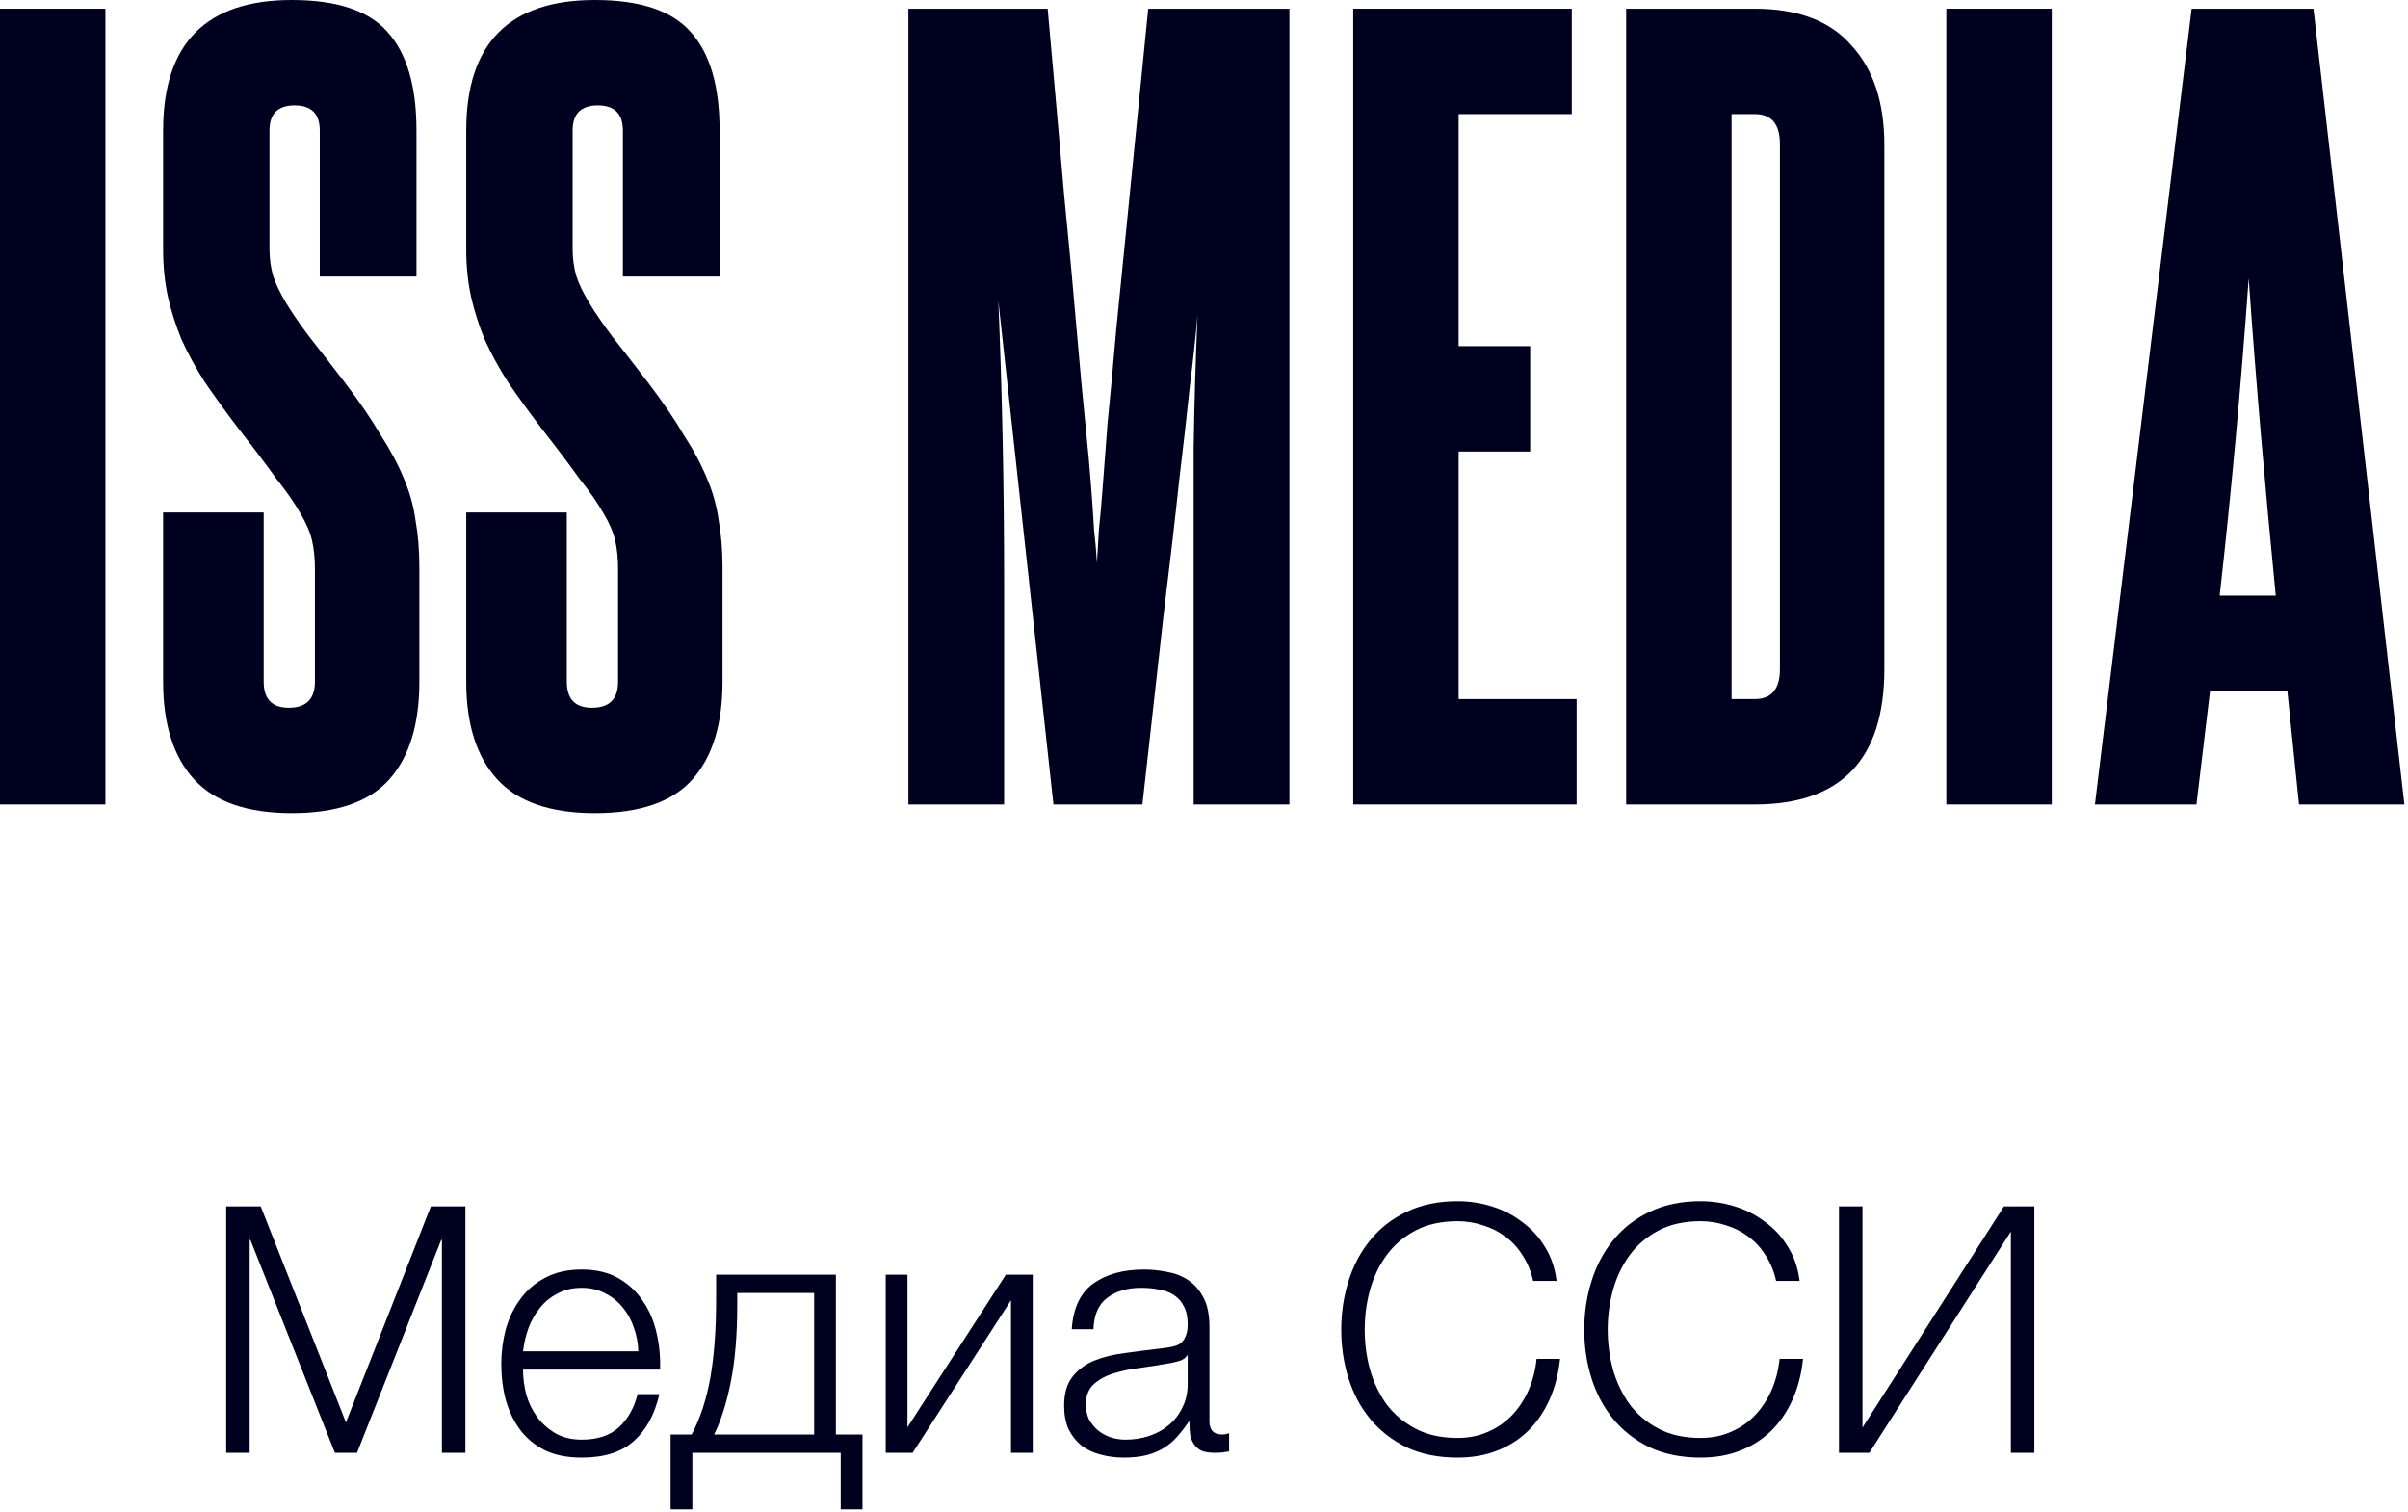
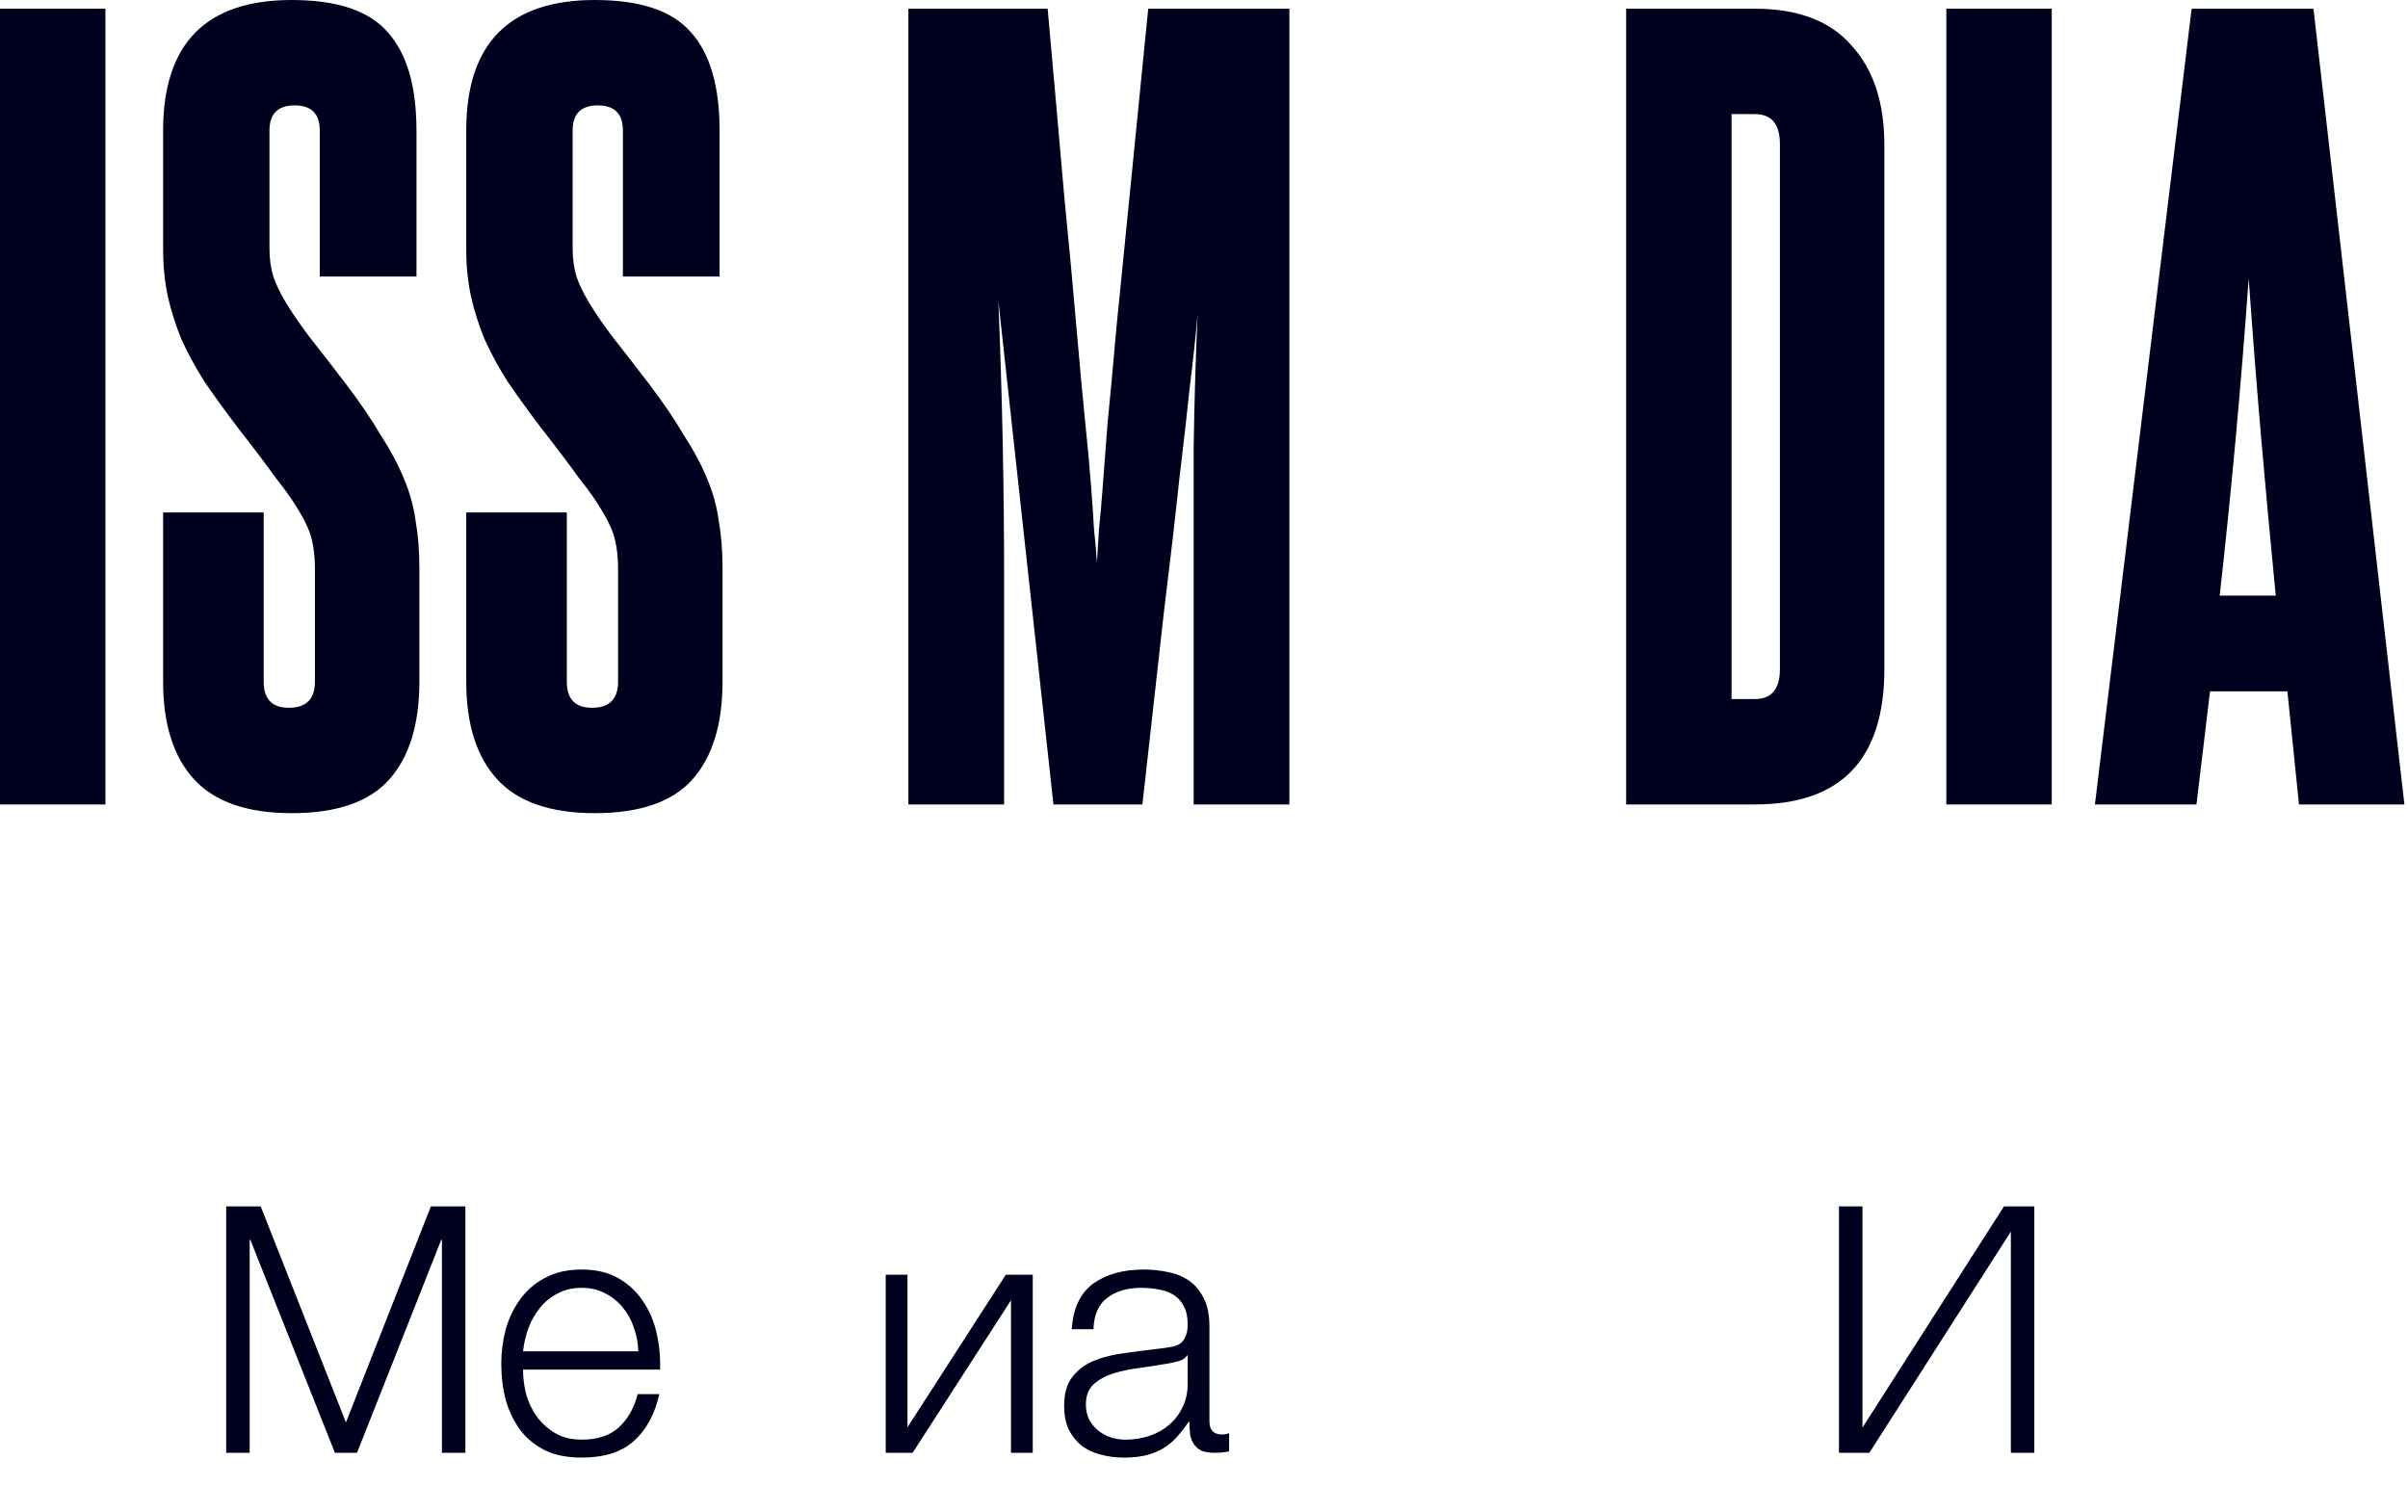
<svg xmlns="http://www.w3.org/2000/svg" viewBox="0 0 81.577 51.219" fill="none">
  <path d="M0 27.257V0.295H3.571V27.257H0Z" fill="#00011E" />
  <path d="M10.669 19.263C10.669 18.914 10.636 18.597 10.571 18.313C10.505 18.029 10.374 17.723 10.178 17.396C9.981 17.046 9.708 16.653 9.359 16.216C9.031 15.758 8.594 15.179 8.048 14.48C7.633 13.934 7.262 13.421 6.934 12.94C6.628 12.46 6.366 11.979 6.148 11.499C5.951 11.018 5.799 10.538 5.689 10.058C5.58 9.555 5.526 9.02 5.526 8.452V4.423C5.526 1.474 6.978 0 9.883 0C11.412 0 12.493 0.36 13.126 1.081C13.781 1.802 14.109 2.916 14.109 4.423V9.37H10.833V4.423C10.833 3.855 10.549 3.571 9.981 3.571C9.413 3.571 9.129 3.855 9.129 4.423V8.419C9.129 8.769 9.173 9.086 9.26 9.37C9.348 9.632 9.49 9.926 9.686 10.254C9.883 10.582 10.145 10.964 10.472 11.401C10.8 11.816 11.215 12.351 11.717 13.006C12.198 13.639 12.591 14.218 12.897 14.742C13.224 15.245 13.486 15.736 13.683 16.216C13.879 16.675 14.011 17.145 14.076 17.625C14.163 18.106 14.207 18.641 14.207 19.23V23.096C14.207 24.538 13.869 25.641 13.192 26.405C12.514 27.169 11.412 27.552 9.883 27.552C8.376 27.552 7.273 27.169 6.574 26.405C5.875 25.641 5.526 24.538 5.526 23.096V17.363H8.933V23.096C8.933 23.686 9.217 23.981 9.784 23.981C10.374 23.981 10.669 23.686 10.669 23.096V19.263Z" fill="#00011E" />
  <path d="M20.939 19.263C20.939 18.914 20.906 18.597 20.84 18.313C20.775 18.029 20.644 17.723 20.447 17.396C20.251 17.046 19.978 16.653 19.628 16.216C19.301 15.758 18.864 15.179 18.318 14.48C17.903 13.934 17.532 13.421 17.204 12.94C16.898 12.46 16.636 11.979 16.418 11.499C16.221 11.018 16.068 10.538 15.959 10.058C15.85 9.555 15.795 9.02 15.795 8.452V4.423C15.795 1.474 17.248 0 20.152 0C21.681 0 22.762 0.36 23.396 1.081C24.051 1.802 24.378 2.916 24.378 4.423V9.37H21.102V4.423C21.102 3.855 20.819 3.571 20.251 3.571C19.683 3.571 19.399 3.855 19.399 4.423V8.419C19.399 8.769 19.443 9.086 19.53 9.37C19.617 9.632 19.759 9.926 19.956 10.254C20.152 10.582 20.414 10.964 20.742 11.401C21.07 11.816 21.485 12.351 21.987 13.006C22.467 13.639 22.861 14.218 23.166 14.742C23.494 15.245 23.756 15.736 23.953 16.216C24.149 16.675 24.28 17.145 24.346 17.625C24.433 18.106 24.477 18.641 24.477 19.23V23.096C24.477 24.538 24.138 25.641 23.461 26.405C22.784 27.169 21.681 27.552 20.152 27.552C18.645 27.552 17.542 27.169 16.844 26.405C16.145 25.641 15.795 24.538 15.795 23.096V17.363H19.202V23.096C19.202 23.686 19.486 23.981 20.054 23.981C20.644 23.981 20.939 23.686 20.939 23.096V19.263Z" fill="#00011E" />
  <path d="M40.438 27.257V19.656C40.438 18.149 40.438 16.653 40.438 15.168C40.46 13.683 40.504 12.187 40.569 10.68C40.504 11.423 40.417 12.231 40.307 13.104C40.22 13.956 40.1 15.015 39.947 16.282C39.816 17.527 39.641 19.034 39.423 20.803C39.226 22.55 38.986 24.701 38.702 27.257H35.688L33.821 10.189C33.952 13.334 34.017 16.5 34.017 19.689V27.257H30.774V0.295H35.492C35.71 2.719 35.895 4.816 36.048 6.585C36.223 8.354 36.365 9.883 36.474 11.171C36.583 12.438 36.682 13.497 36.769 14.349C36.856 15.201 36.922 15.922 36.966 16.511C37.009 17.079 37.042 17.56 37.064 17.953C37.108 18.346 37.141 18.717 37.162 19.067C37.184 18.717 37.206 18.346 37.228 17.953C37.272 17.56 37.315 17.068 37.359 16.479C37.402 15.889 37.457 15.168 37.523 14.316C37.61 13.465 37.708 12.405 37.818 11.139C37.949 9.85 38.102 8.321 38.276 6.552C38.451 4.783 38.658 2.697 38.899 0.295H43.682V27.257H40.438Z" fill="#00011E" />
-   <path d="M45.844 27.257V0.295H53.248V3.866H49.415V11.728H51.839V15.299H49.415V23.686H53.412V27.257H45.844Z" fill="#00011E" />
  <path d="M60.299 4.881C60.299 4.204 60.015 3.866 59.447 3.866H58.661V23.686H59.447C60.015 23.686 60.299 23.347 60.299 22.67V4.881ZM55.09 27.257V0.295H59.447C60.91 0.295 62.003 0.71 62.723 1.54C63.466 2.348 63.837 3.473 63.837 4.914V22.67C63.837 25.728 62.374 27.257 59.447 27.257H55.09Z" fill="#00011E" />
  <path d="M65.937 27.257V0.295H69.508V27.257H65.937Z" fill="#00011E" />
  <path d="M77.884 27.257L77.491 23.424H74.87L74.411 27.257H70.971L74.247 0.295H78.375L81.455 27.257H77.884ZM77.097 20.181C76.923 18.411 76.759 16.642 76.606 14.873C76.453 13.104 76.311 11.291 76.18 9.435C75.918 13.104 75.591 16.686 75.197 20.181H77.097Z" fill="#00011E" />
  <path d="M7.663 40.875H8.832L11.72 48.195L14.597 40.875H15.766V49.224H14.971V42.009H14.948L12.095 49.224H11.346L8.482 42.009H8.458V49.224H7.663V40.875Z" fill="#00011E" />
  <path d="M19.706 49.387C19.223 49.387 18.81 49.306 18.467 49.142C18.124 48.97 17.843 48.74 17.625 48.452C17.407 48.156 17.243 47.817 17.134 47.435C17.033 47.053 16.982 46.644 16.982 46.207C16.982 45.809 17.033 45.42 17.134 45.038C17.243 44.656 17.407 44.317 17.625 44.02C17.843 43.717 18.124 43.475 18.467 43.296C18.81 43.109 19.223 43.015 19.706 43.015C20.19 43.015 20.603 43.112 20.946 43.307C21.289 43.502 21.566 43.76 21.776 44.079C21.994 44.391 22.15 44.753 22.244 45.167C22.337 45.572 22.376 45.985 22.361 46.406H17.719C17.719 46.679 17.754 46.955 17.824 47.236C17.902 47.517 18.023 47.77 18.186 47.996C18.35 48.222 18.557 48.409 18.806 48.557C19.056 48.705 19.356 48.779 19.706 48.779C20.244 48.779 20.665 48.639 20.969 48.359C21.273 48.078 21.484 47.704 21.601 47.236H22.337C22.181 47.922 21.893 48.452 21.472 48.826C21.059 49.2 20.47 49.387 19.706 49.387ZM21.624 45.786C21.616 45.506 21.566 45.237 21.472 44.979C21.386 44.722 21.262 44.496 21.098 44.301C20.934 44.099 20.735 43.939 20.502 43.822C20.268 43.697 20.003 43.635 19.706 43.635C19.402 43.635 19.134 43.697 18.9 43.822C18.666 43.939 18.467 44.099 18.303 44.301C18.14 44.496 18.007 44.726 17.906 44.991C17.812 45.248 17.75 45.513 17.719 45.786H21.624Z" fill="#00011E" />
-   <path d="M22.718 48.604H23.431C23.72 48.066 23.93 47.427 24.063 46.687C24.195 45.946 24.261 45.046 24.261 43.986V43.19H28.318V48.604H29.219V51.141H28.482V49.224H23.455V51.141H22.718V48.604ZM27.582 48.604V43.81H24.975V44.231C24.975 45.244 24.9 46.118 24.752 46.85C24.604 47.575 24.417 48.16 24.191 48.604H27.582Z" fill="#00011E" />
  <path d="M30.006 43.19H30.743V48.359L34.075 43.19H34.987V49.224H34.25V44.056L30.918 49.224H30.006V43.19Z" fill="#00011E" />
  <path d="M38.073 49.387C37.792 49.387 37.527 49.352 37.278 49.282C37.036 49.22 36.822 49.118 36.635 48.978C36.456 48.83 36.311 48.647 36.202 48.429C36.101 48.203 36.05 47.937 36.05 47.634C36.05 47.213 36.144 46.885 36.331 46.651C36.518 46.41 36.763 46.227 37.067 46.102C37.379 45.977 37.726 45.891 38.108 45.845C38.498 45.79 38.891 45.739 39.289 45.693C39.437 45.677 39.57 45.658 39.687 45.634C39.811 45.611 39.913 45.572 39.991 45.517C40.069 45.455 40.127 45.373 40.166 45.272C40.213 45.17 40.236 45.038 40.236 44.874C40.236 44.625 40.193 44.422 40.108 44.266C40.029 44.103 39.916 43.974 39.768 43.88C39.628 43.787 39.46 43.724 39.266 43.693C39.078 43.654 38.876 43.635 38.658 43.635C38.19 43.635 37.808 43.748 37.512 43.974C37.216 44.192 37.06 44.547 37.044 45.038H36.308C36.354 44.329 36.596 43.814 37.032 43.494C37.477 43.175 38.05 43.015 38.751 43.015C39.016 43.015 39.281 43.042 39.546 43.097C39.811 43.144 40.049 43.237 40.259 43.378C40.47 43.518 40.641 43.717 40.774 43.974C40.906 44.223 40.973 44.551 40.973 44.956V48.16C40.973 48.456 41.117 48.604 41.405 48.604C41.499 48.604 41.577 48.588 41.639 48.557V49.177C41.553 49.193 41.475 49.204 41.405 49.212C41.343 49.22 41.261 49.224 41.16 49.224C40.973 49.224 40.821 49.2 40.704 49.154C40.595 49.099 40.509 49.025 40.447 48.931C40.384 48.838 40.341 48.729 40.318 48.604C40.302 48.472 40.295 48.327 40.295 48.171H40.271C40.139 48.366 40.002 48.542 39.862 48.698C39.729 48.846 39.577 48.97 39.406 49.072C39.242 49.173 39.051 49.251 38.833 49.306C38.615 49.36 38.361 49.387 38.073 49.387ZM38.131 48.779C38.412 48.779 38.681 48.736 38.938 48.651C39.195 48.565 39.418 48.44 39.605 48.277C39.8 48.113 39.952 47.914 40.061 47.68C40.178 47.446 40.236 47.182 40.236 46.885V45.926H40.213C40.166 46.012 40.076 46.075 39.944 46.114C39.811 46.152 39.694 46.18 39.593 46.195C39.281 46.25 38.958 46.301 38.622 46.347C38.295 46.386 37.995 46.449 37.722 46.534C37.449 46.62 37.223 46.745 37.044 46.909C36.873 47.072 36.787 47.298 36.787 47.587C36.787 47.774 36.822 47.941 36.892 48.09C36.97 48.23 37.071 48.355 37.196 48.464C37.321 48.565 37.461 48.643 37.617 48.698C37.781 48.752 37.952 48.779 38.131 48.779Z" fill="#00011E" />
-   <path d="M49.378 49.387C48.723 49.387 48.146 49.27 47.648 49.037C47.157 48.795 46.747 48.475 46.42 48.078C46.093 47.68 45.847 47.22 45.683 46.698C45.52 46.176 45.438 45.626 45.438 45.05C45.438 44.481 45.52 43.935 45.683 43.413C45.847 42.883 46.093 42.419 46.42 42.021C46.747 41.616 47.157 41.296 47.648 41.062C48.146 40.821 48.723 40.7 49.378 40.7C49.776 40.7 50.161 40.758 50.536 40.875C50.918 40.992 51.261 41.168 51.564 41.402C51.876 41.628 52.134 41.908 52.336 42.243C52.547 42.579 52.679 42.964 52.734 43.401H51.939C51.869 43.081 51.752 42.797 51.588 42.547C51.432 42.29 51.237 42.076 51.003 41.904C50.777 41.733 50.524 41.604 50.243 41.519C49.97 41.425 49.682 41.378 49.378 41.378C48.825 41.378 48.349 41.483 47.952 41.694C47.554 41.904 47.227 42.185 46.969 42.536C46.72 42.879 46.533 43.272 46.408 43.717C46.291 44.153 46.233 44.598 46.233 45.05C46.233 45.509 46.291 45.958 46.408 46.394C46.533 46.831 46.72 47.224 46.969 47.575C47.227 47.918 47.554 48.195 47.952 48.405C48.349 48.616 48.825 48.721 49.378 48.721C49.76 48.721 50.107 48.651 50.419 48.51C50.738 48.37 51.011 48.179 51.237 47.937C51.463 47.696 51.646 47.415 51.787 47.096C51.927 46.768 52.017 46.418 52.056 46.043H52.851C52.796 46.558 52.675 47.022 52.488 47.435C52.301 47.848 52.059 48.199 51.763 48.487C51.467 48.775 51.116 48.998 50.711 49.154C50.313 49.31 49.869 49.387 49.378 49.387Z" fill="#00011E" />
-   <path d="M57.611 49.387C56.956 49.387 56.379 49.27 55.88 49.037C55.389 48.795 54.98 48.475 54.652 48.078C54.325 47.68 54.08 47.22 53.916 46.698C53.752 46.176 53.67 45.626 53.67 45.05C53.67 44.481 53.752 43.935 53.916 43.413C54.08 42.883 54.325 42.419 54.652 42.021C54.98 41.616 55.389 41.296 55.88 41.062C56.379 40.821 56.956 40.7 57.611 40.7C58.008 40.7 58.394 40.758 58.768 40.875C59.15 40.992 59.493 41.168 59.797 41.402C60.109 41.628 60.366 41.908 60.569 42.243C60.779 42.579 60.912 42.964 60.966 43.401H60.171C60.101 43.081 59.984 42.797 59.82 42.547C59.665 42.29 59.47 42.076 59.236 41.904C59.01 41.733 58.757 41.604 58.476 41.519C58.203 41.425 57.915 41.378 57.611 41.378C57.057 41.378 56.582 41.483 56.184 41.694C55.787 41.904 55.459 42.185 55.202 42.536C54.953 42.879 54.765 43.272 54.641 43.717C54.524 44.153 54.465 44.598 54.465 45.05C54.465 45.509 54.524 45.958 54.641 46.394C54.765 46.831 54.953 47.224 55.202 47.575C55.459 47.918 55.787 48.195 56.184 48.405C56.582 48.616 57.057 48.721 57.611 48.721C57.993 48.721 58.339 48.651 58.651 48.51C58.971 48.37 59.244 48.179 59.47 47.937C59.696 47.696 59.879 47.415 60.019 47.096C60.16 46.768 60.249 46.418 60.288 46.043H61.083C61.029 46.558 60.908 47.022 60.721 47.435C60.534 47.848 60.292 48.199 59.996 48.487C59.7 48.775 59.349 48.998 58.944 49.154C58.546 49.31 58.102 49.387 57.611 49.387Z" fill="#00011E" />
  <path d="M62.3 40.875H63.096V48.37L67.889 40.875H68.918V49.224H68.123V41.729L63.329 49.224H62.3V40.875Z" fill="#00011E" />
</svg>